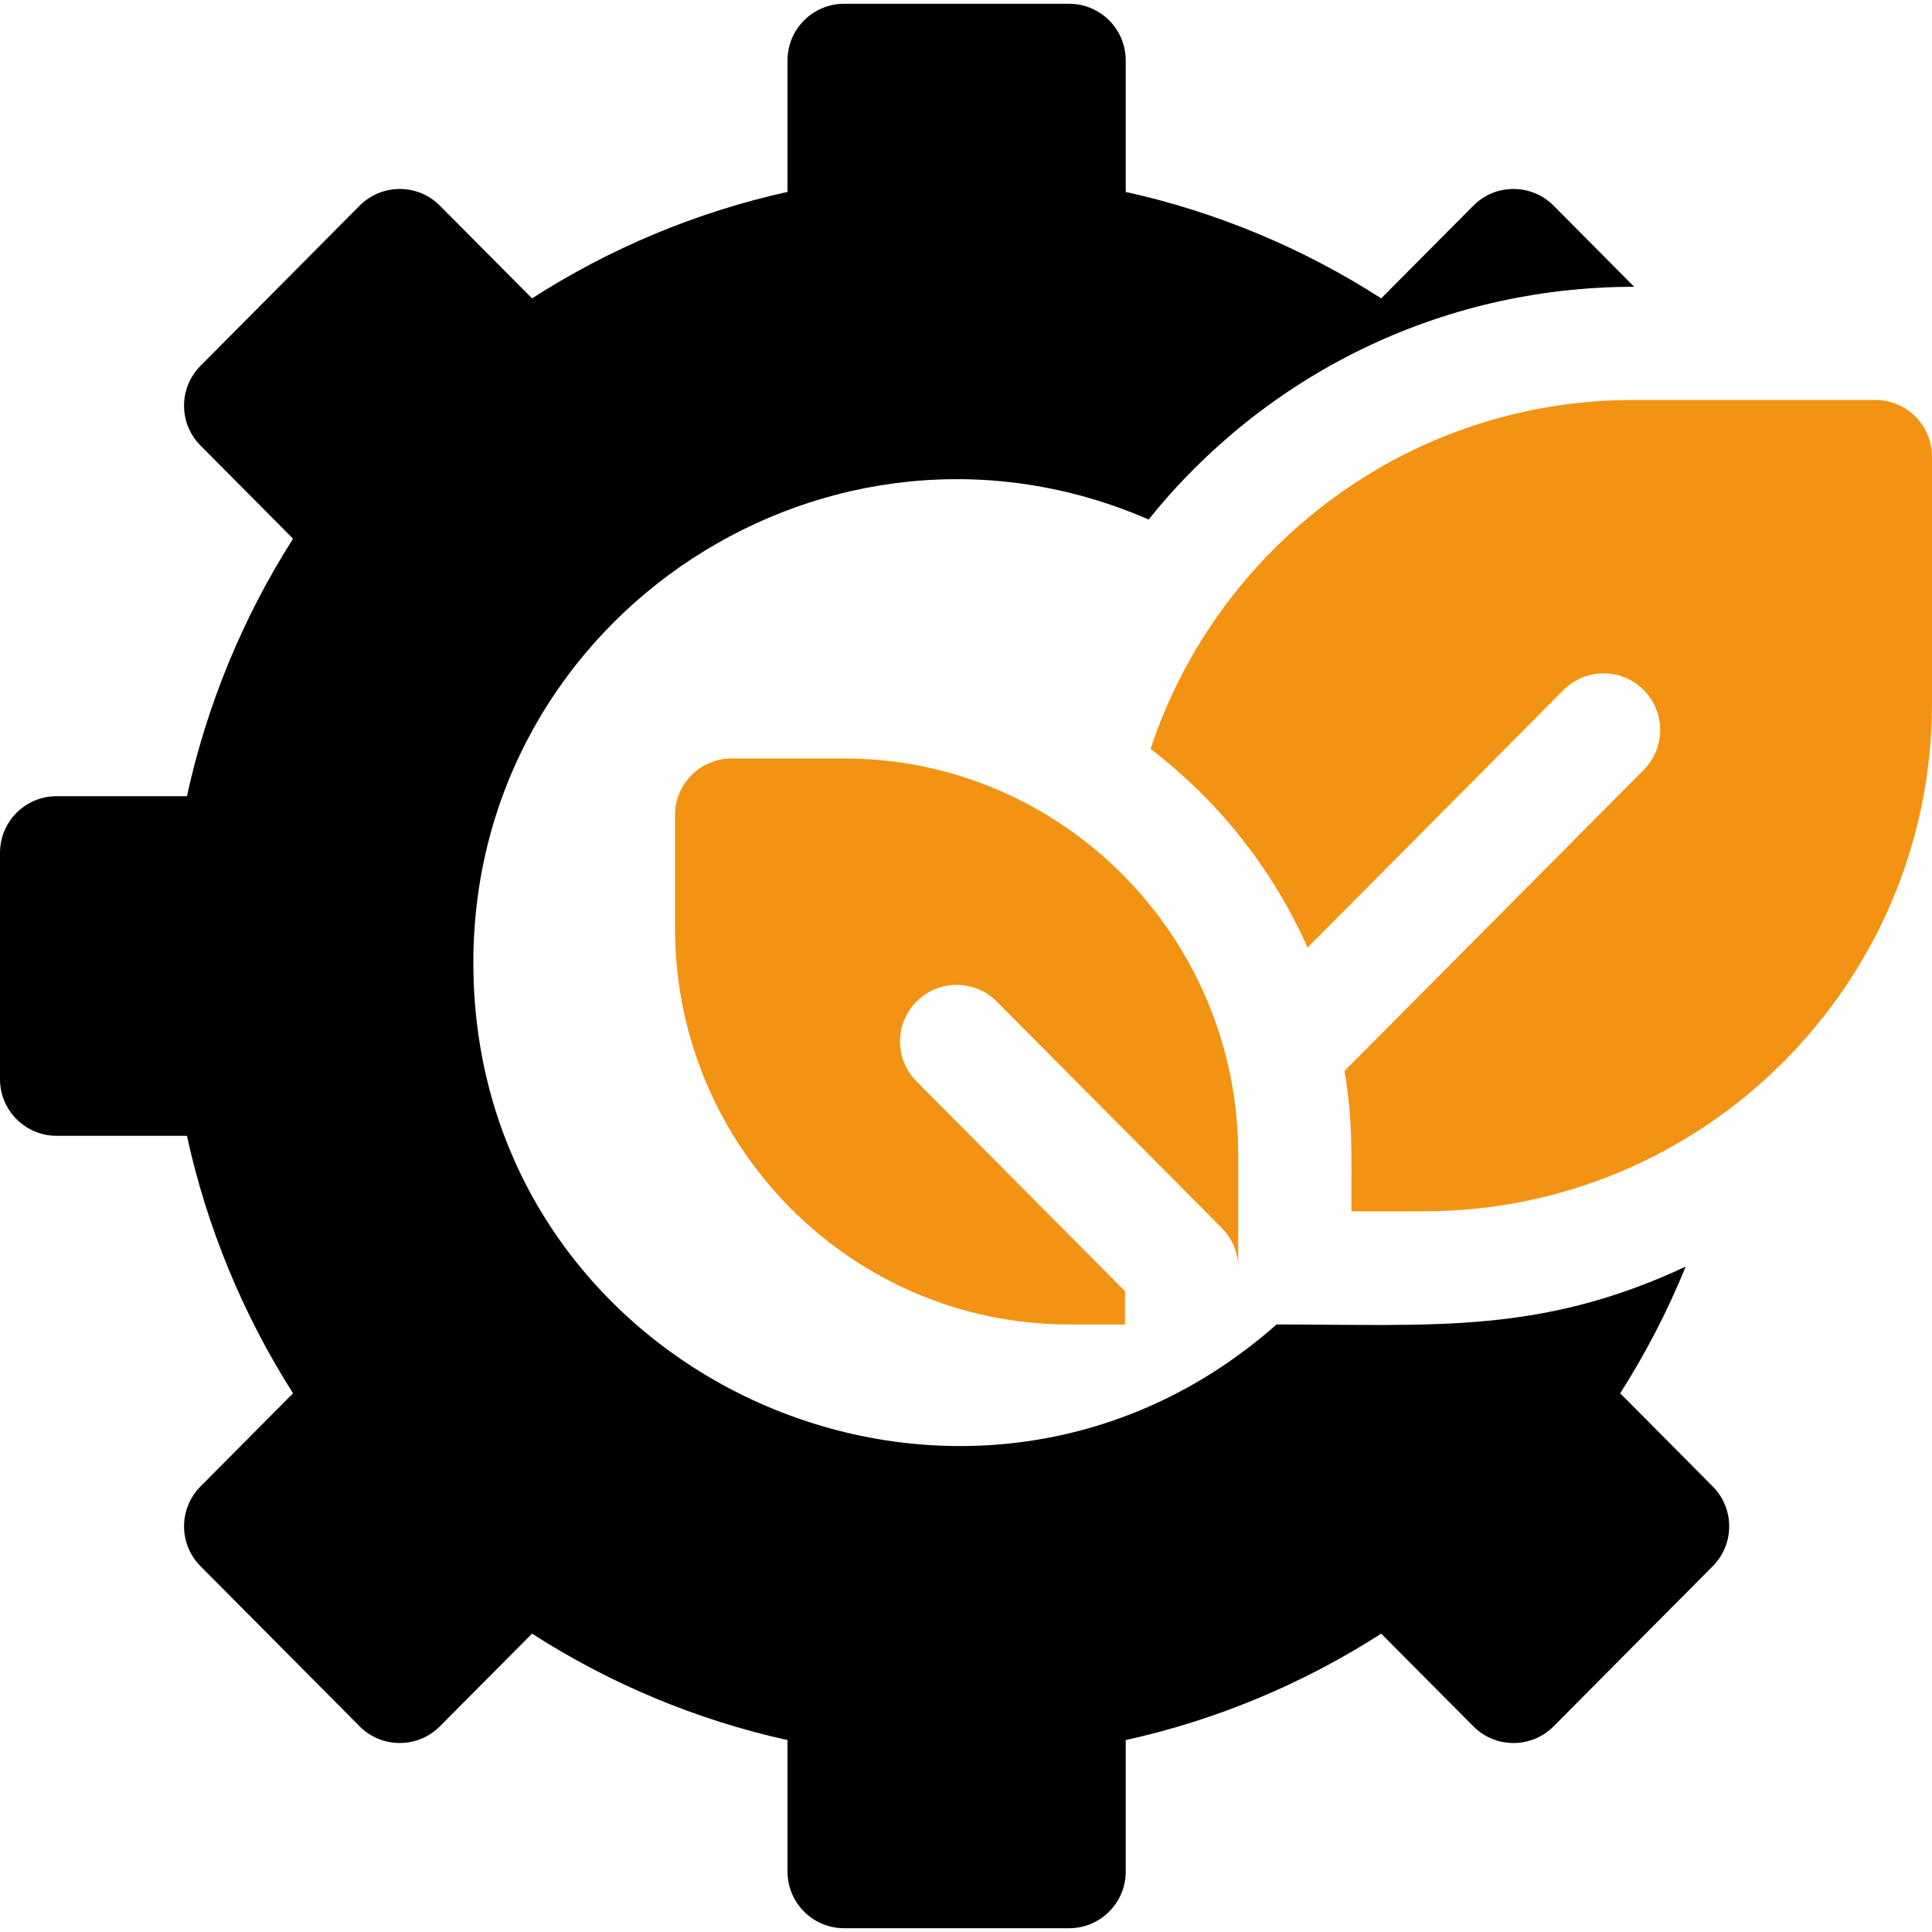
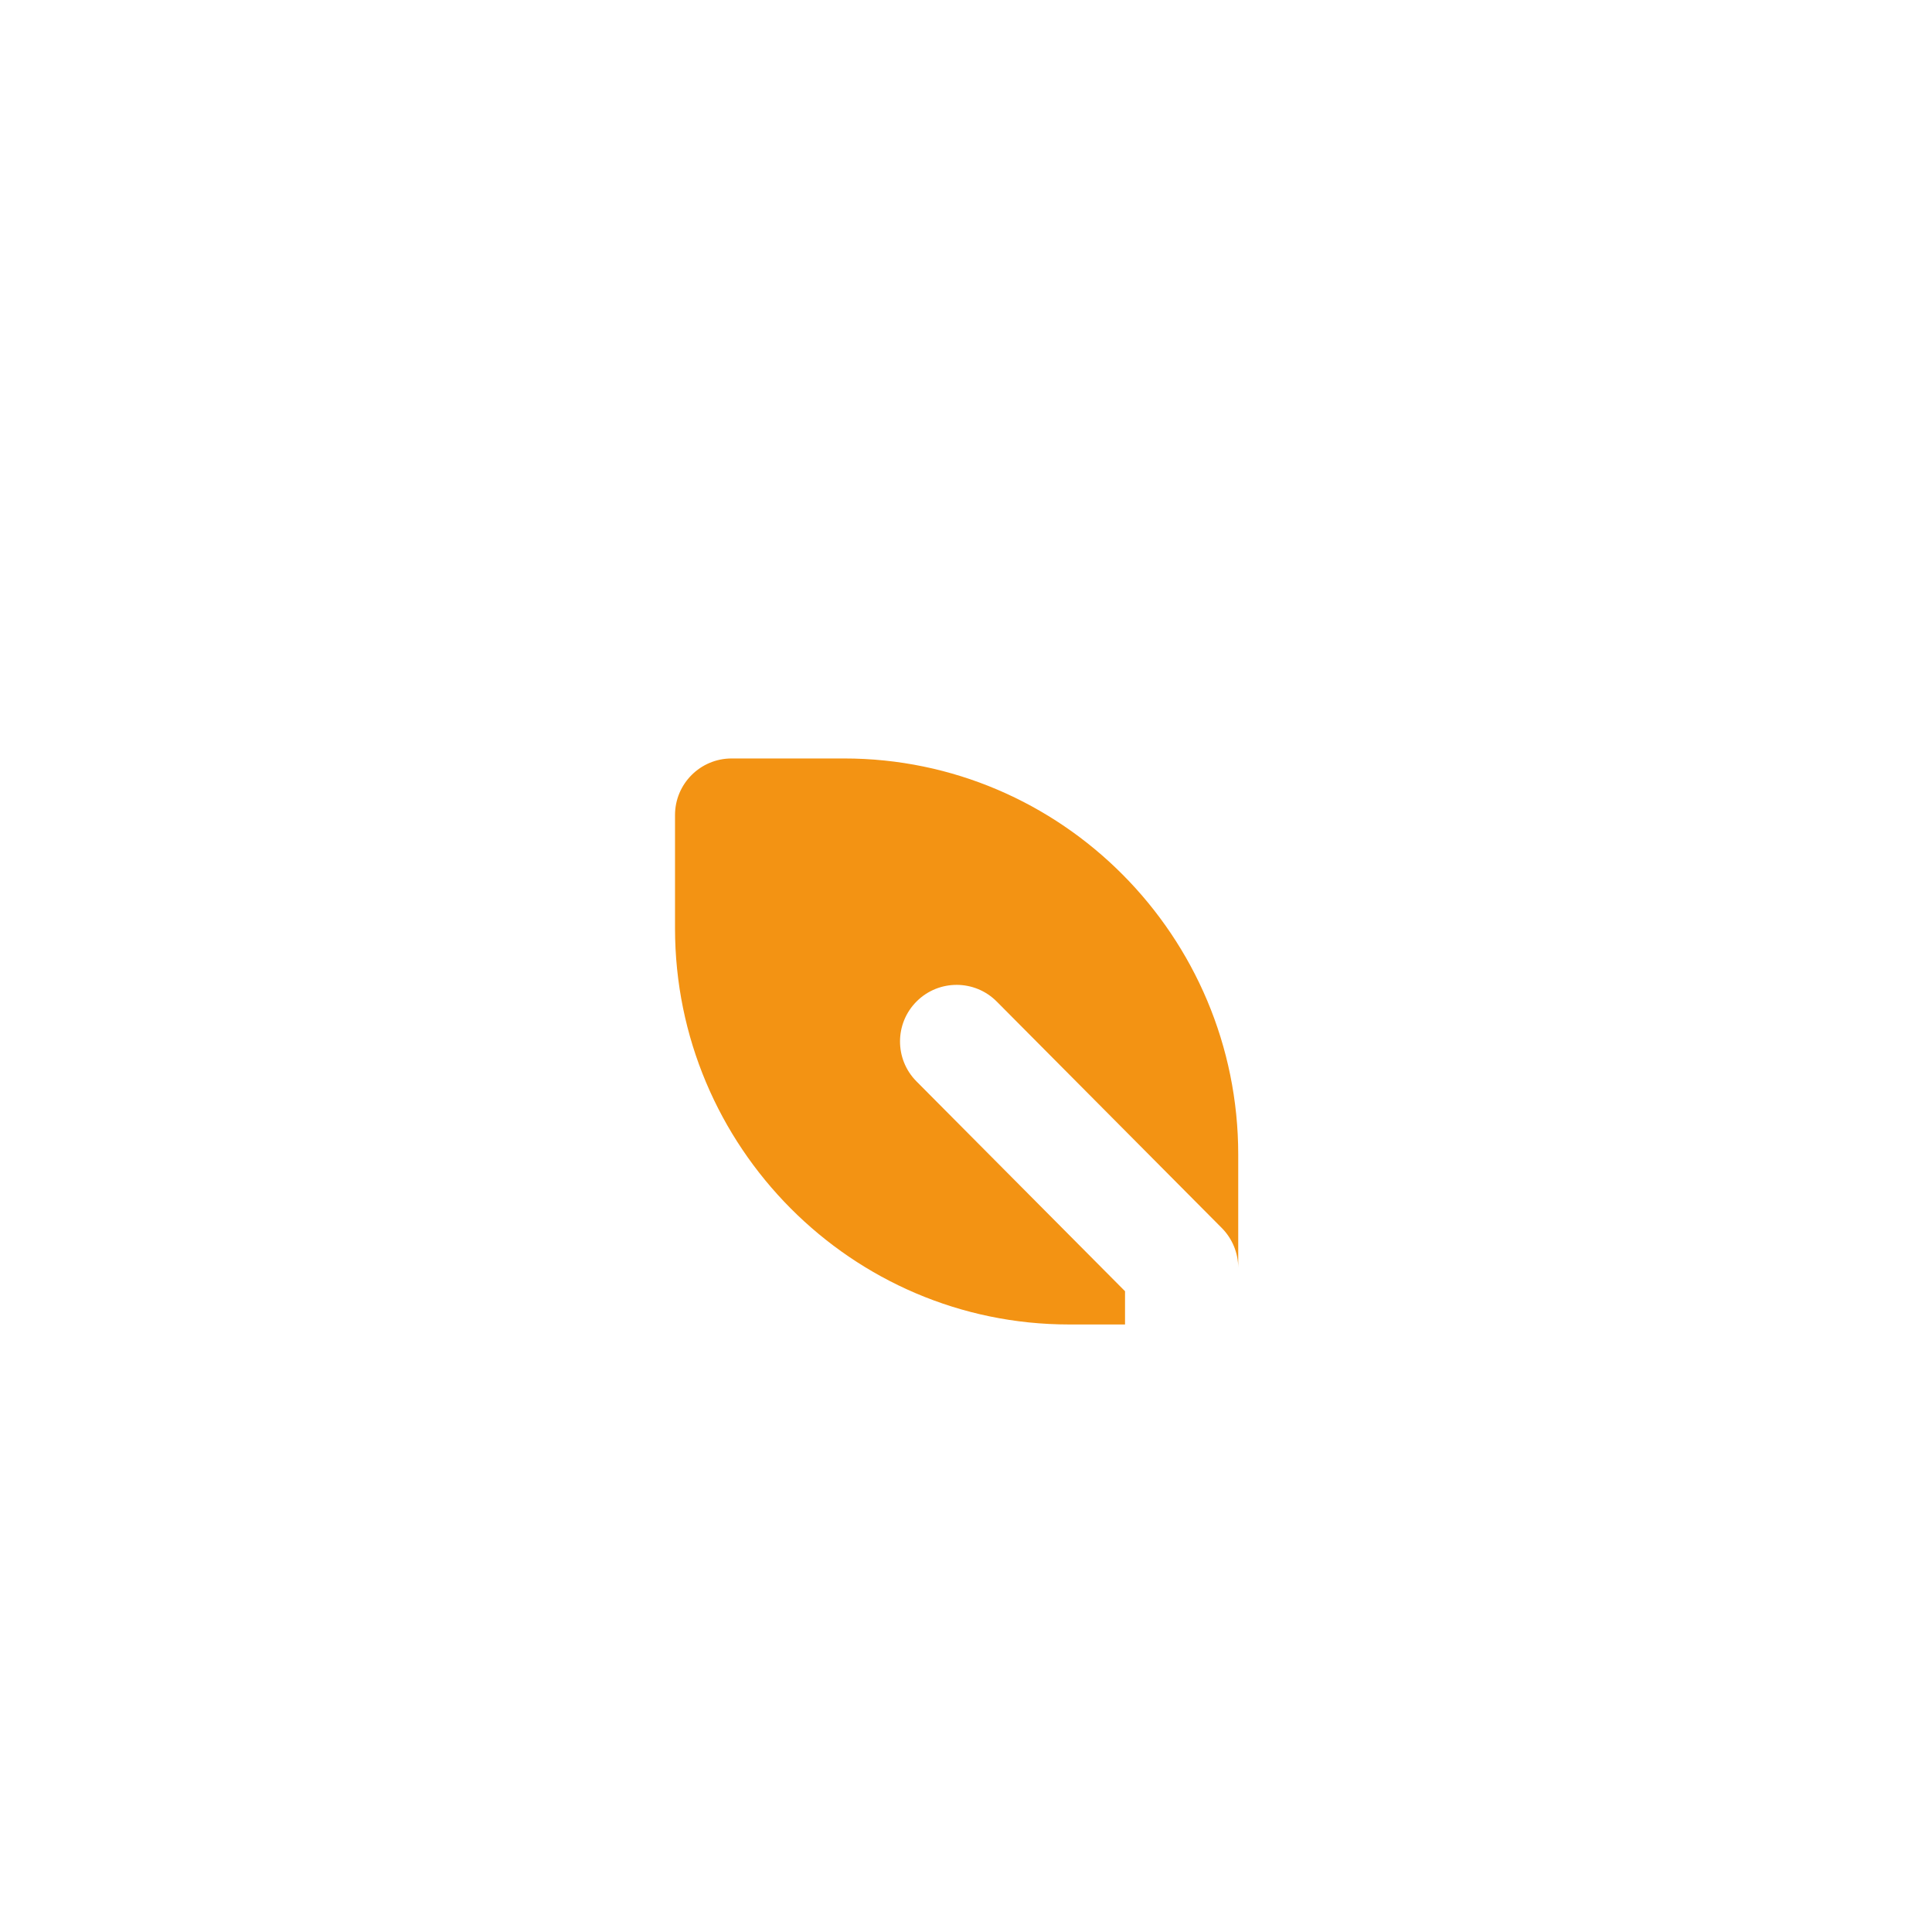
<svg xmlns="http://www.w3.org/2000/svg" width="500" height="500" viewBox="0 0 500 500" fill="none">
  <g clip-path="url(#clip0_412_6)">
-     <path d="M443.253 384.689L419.308 360.584C425.926 350.197 431.602 339.211 436.249 327.805C398.59 345.375 371.086 342.773 330.36 342.773C250.282 413.67 122.501 357.143 122.501 249.149C122.501 158.97 215.199 98.747 297.264 134.445C326.996 97.45 372.253 74.219 422.928 74.219L402.081 53.234C396.339 47.451 386.986 47.481 381.298 53.234L357.452 77.217C337.234 64.209 314.747 54.833 291.336 49.667V15.625C291.336 7.538 284.775 0.977 276.688 0.977H218.456C210.373 0.977 203.808 7.538 203.808 15.625V49.667C180.401 54.833 157.909 64.209 137.695 77.217L113.846 53.234C108.162 47.485 98.812 47.447 93.067 53.234L51.895 94.669C46.211 100.38 46.211 109.6 51.895 115.311L75.84 139.416C62.862 159.786 53.516 182.461 48.378 206.055H14.648C6.561 206.055 0 212.616 0 220.703V279.297C0 287.384 6.561 293.945 14.648 293.945H48.378C53.516 317.539 62.862 340.214 75.84 360.584L51.895 384.689C46.211 390.4 46.211 399.62 51.895 405.331L93.067 446.766C98.808 452.549 108.158 452.518 113.846 446.766L137.695 422.783C157.909 435.791 180.401 445.168 203.808 450.333V484.375C203.808 492.462 210.373 499.023 218.456 499.023H276.688C284.775 499.023 291.336 492.462 291.336 484.375V450.333C314.747 445.168 337.234 435.791 357.452 422.783L381.298 446.766C386.986 452.515 396.336 452.553 402.081 446.766L443.253 405.331C448.936 399.62 448.936 390.4 443.253 384.689Z" fill="black" />
-     <path d="M500 118.164V182.003C500 254.501 441.025 313.477 368.526 313.477H349.747C349.747 298.115 350.094 289.948 347.969 277.149L425.392 199.249C431.095 193.504 431.064 184.227 425.331 178.524C419.59 172.821 410.313 172.852 404.61 178.593L338.398 245.224C329.334 224.842 315.262 207.188 297.764 193.817C315.067 141.426 364.513 103.516 422.626 103.516H485.351C493.439 103.516 500 110.077 500 118.164Z" fill="#F39313" />
    <path d="M218.456 196.289H189.342C181.251 196.289 174.694 202.847 174.694 210.938V240.234C174.694 296.776 220.447 342.773 276.687 342.773H291.157V334.167L237.182 279.858C231.479 274.12 231.51 264.843 237.247 259.14C242.985 253.441 252.262 253.468 257.961 259.205L316.192 317.799C318.92 320.545 320.453 324.257 320.453 328.125V298.828C320.453 242.287 274.7 196.289 218.456 196.289Z" fill="#F39313" />
  </g>
  <defs>
    <clipPath id="clip0_412_6">
      <rect width="500" height="500" fill="white" />
    </clipPath>
  </defs>
</svg>